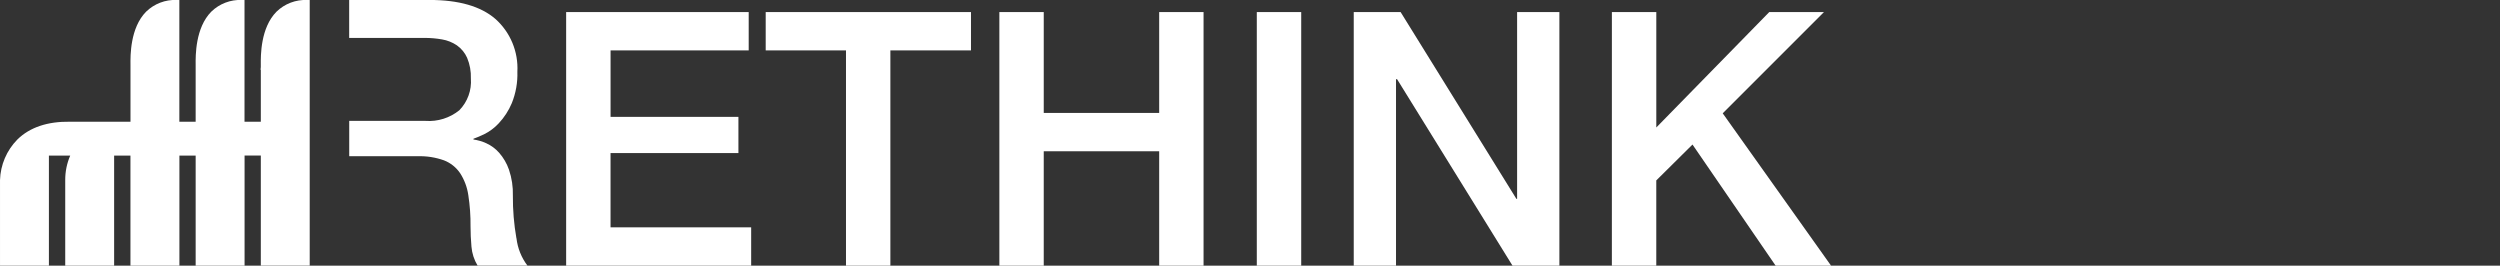
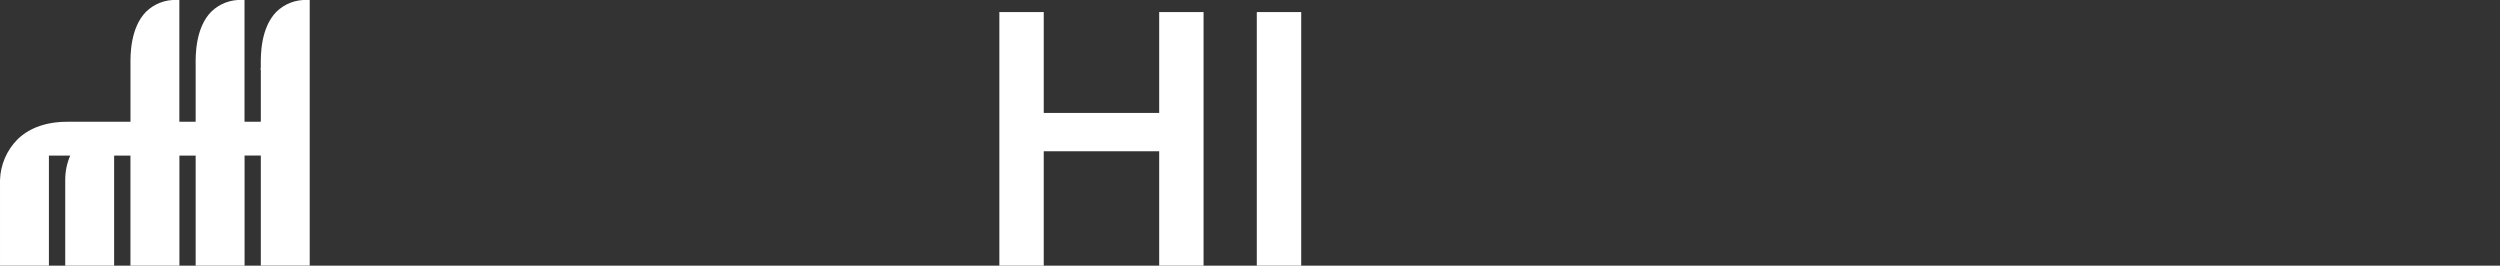
<svg xmlns="http://www.w3.org/2000/svg" version="1.1" id="rethink" x="0px" y="0px" width="400px" height="42.504px" viewBox="-53.513 0 400 42.504" enable-background="new -53.513 0 400 42.504" xml:space="preserve">
  <rect x="-53.513" y="0" width="400" height="42.504" fill="#333333" stroke="none" />
  <g>
    <g id="Raggruppa_1790" transform="translate(90.589 1.93)">
-       <path id="Tracciato_3601" fill="#FFFFFF" d="M-53.518,0h29.208v6.137h-22.101v10.627h20.457v5.801h-20.461V34.44h22.5v6.139    h-29.604V0z" />
-       <path id="Tracciato_3602" fill="#FFFFFF" d="M-21.59,0h32.847v6.137H-1.642v34.438h-7.101V6.137H-21.59V0z" />
      <path id="Tracciato_3603" fill="#FFFFFF" d="M15.796,0h7.101v16.139h18.47V0h7.1v40.574h-7.1V22.276h-18.47v18.299h-7.101V0z" />
      <path id="Tracciato_3604" fill="#FFFFFF" d="M56.986,0h7.106v40.574h-7.106V0z" />
-       <path id="Tracciato_3605" fill="#FFFFFF" d="M72.497,0h7.5l18.527,29.891h0.111V0h6.764v40.574h-7.5L79.431,10.742h-0.172v29.833    h-6.762V0z" />
-       <path id="Tracciato_3606" fill="#FFFFFF" d="M113.8,0h7.107v18.468L138.98,0h8.752l-16.199,16.2l17.334,24.375h-8.869    l-13.301-19.379l-5.793,5.74v13.639h-7.107L113.8,0z" />
    </g>
    <g id="Raggruppa_1791">
      <path id="Tracciato_3607" fill="#FFFFFF" d="M-32.641,42.504V24.891h-2.611v17.613h-7.824V28.82    c-0.01-1.351,0.263-2.689,0.8-3.929h-3.412v17.613h-7.824V28.82c0.073-2.439,1.065-4.762,2.78-6.5    c1.981-1.951,4.826-2.9,8.424-2.845h9.673v-8.727c0.008-0.1,0-0.217,0-0.386c-0.016-1.462-0.061-5.9,2.5-8.493    c1.308-1.273,3.082-1.951,4.906-1.874h0.411v19.479h2.609v-8.727c0.006-0.1,0-0.217,0-0.386c-0.015-1.462-0.059-5.9,2.5-8.493    c1.308-1.273,3.083-1.951,4.906-1.874h0.411v19.479h2.61v-8.309h-0.044l0.04-0.453c0.006-0.056,0-0.175,0-0.347    c-0.013-1.46-0.054-5.9,2.509-8.491C-7.969,0.6-6.194-0.078-4.371-0.001h0.411v42.5h-7.822V24.885h-2.6v17.619h-7.826V24.891h-2.6    v17.613H-32.641z" />
-       <path id="Tracciato_3608" fill="#FFFFFF" d="M29.113,38.129c-0.395-2.251-0.584-4.533-0.566-6.817    c0.041-1.415-0.171-2.825-0.625-4.165c-0.347-0.996-0.882-1.916-1.577-2.709c-0.568-0.646-1.269-1.164-2.053-1.518    c-0.653-0.296-1.345-0.498-2.055-0.601v-0.118c0.356-0.12,0.923-0.357,1.7-0.715c0.883-0.438,1.68-1.033,2.35-1.757    c0.879-0.94,1.585-2.028,2.085-3.214c0.646-1.596,0.95-3.31,0.895-5.03c0.172-3.205-1.12-6.314-3.514-8.453    c-2.341-2.026-5.854-3.039-10.538-3.037H2.355v6.072H14.44c0.928-0.002,1.854,0.078,2.768,0.238    c0.854,0.143,1.666,0.467,2.383,0.952c0.716,0.505,1.281,1.195,1.636,1.995c0.435,1.044,0.639,2.17,0.6,3.3    c0.144,1.883-0.529,3.736-1.846,5.09c-1.525,1.233-3.462,1.841-5.418,1.701h-12.2v5.654h10.953c1.429-0.046,2.853,0.177,4.2,0.655    c1.051,0.405,1.953,1.122,2.588,2.054c0.685,1.063,1.133,2.261,1.312,3.513c0.256,1.664,0.375,3.347,0.357,5.03    c0,1.031,0.049,2.104,0.146,3.213c0.088,1.076,0.425,2.115,0.984,3.037h7.977c-0.966-1.275-1.572-2.786-1.757-4.375" />
    </g>
  </g>
</svg>